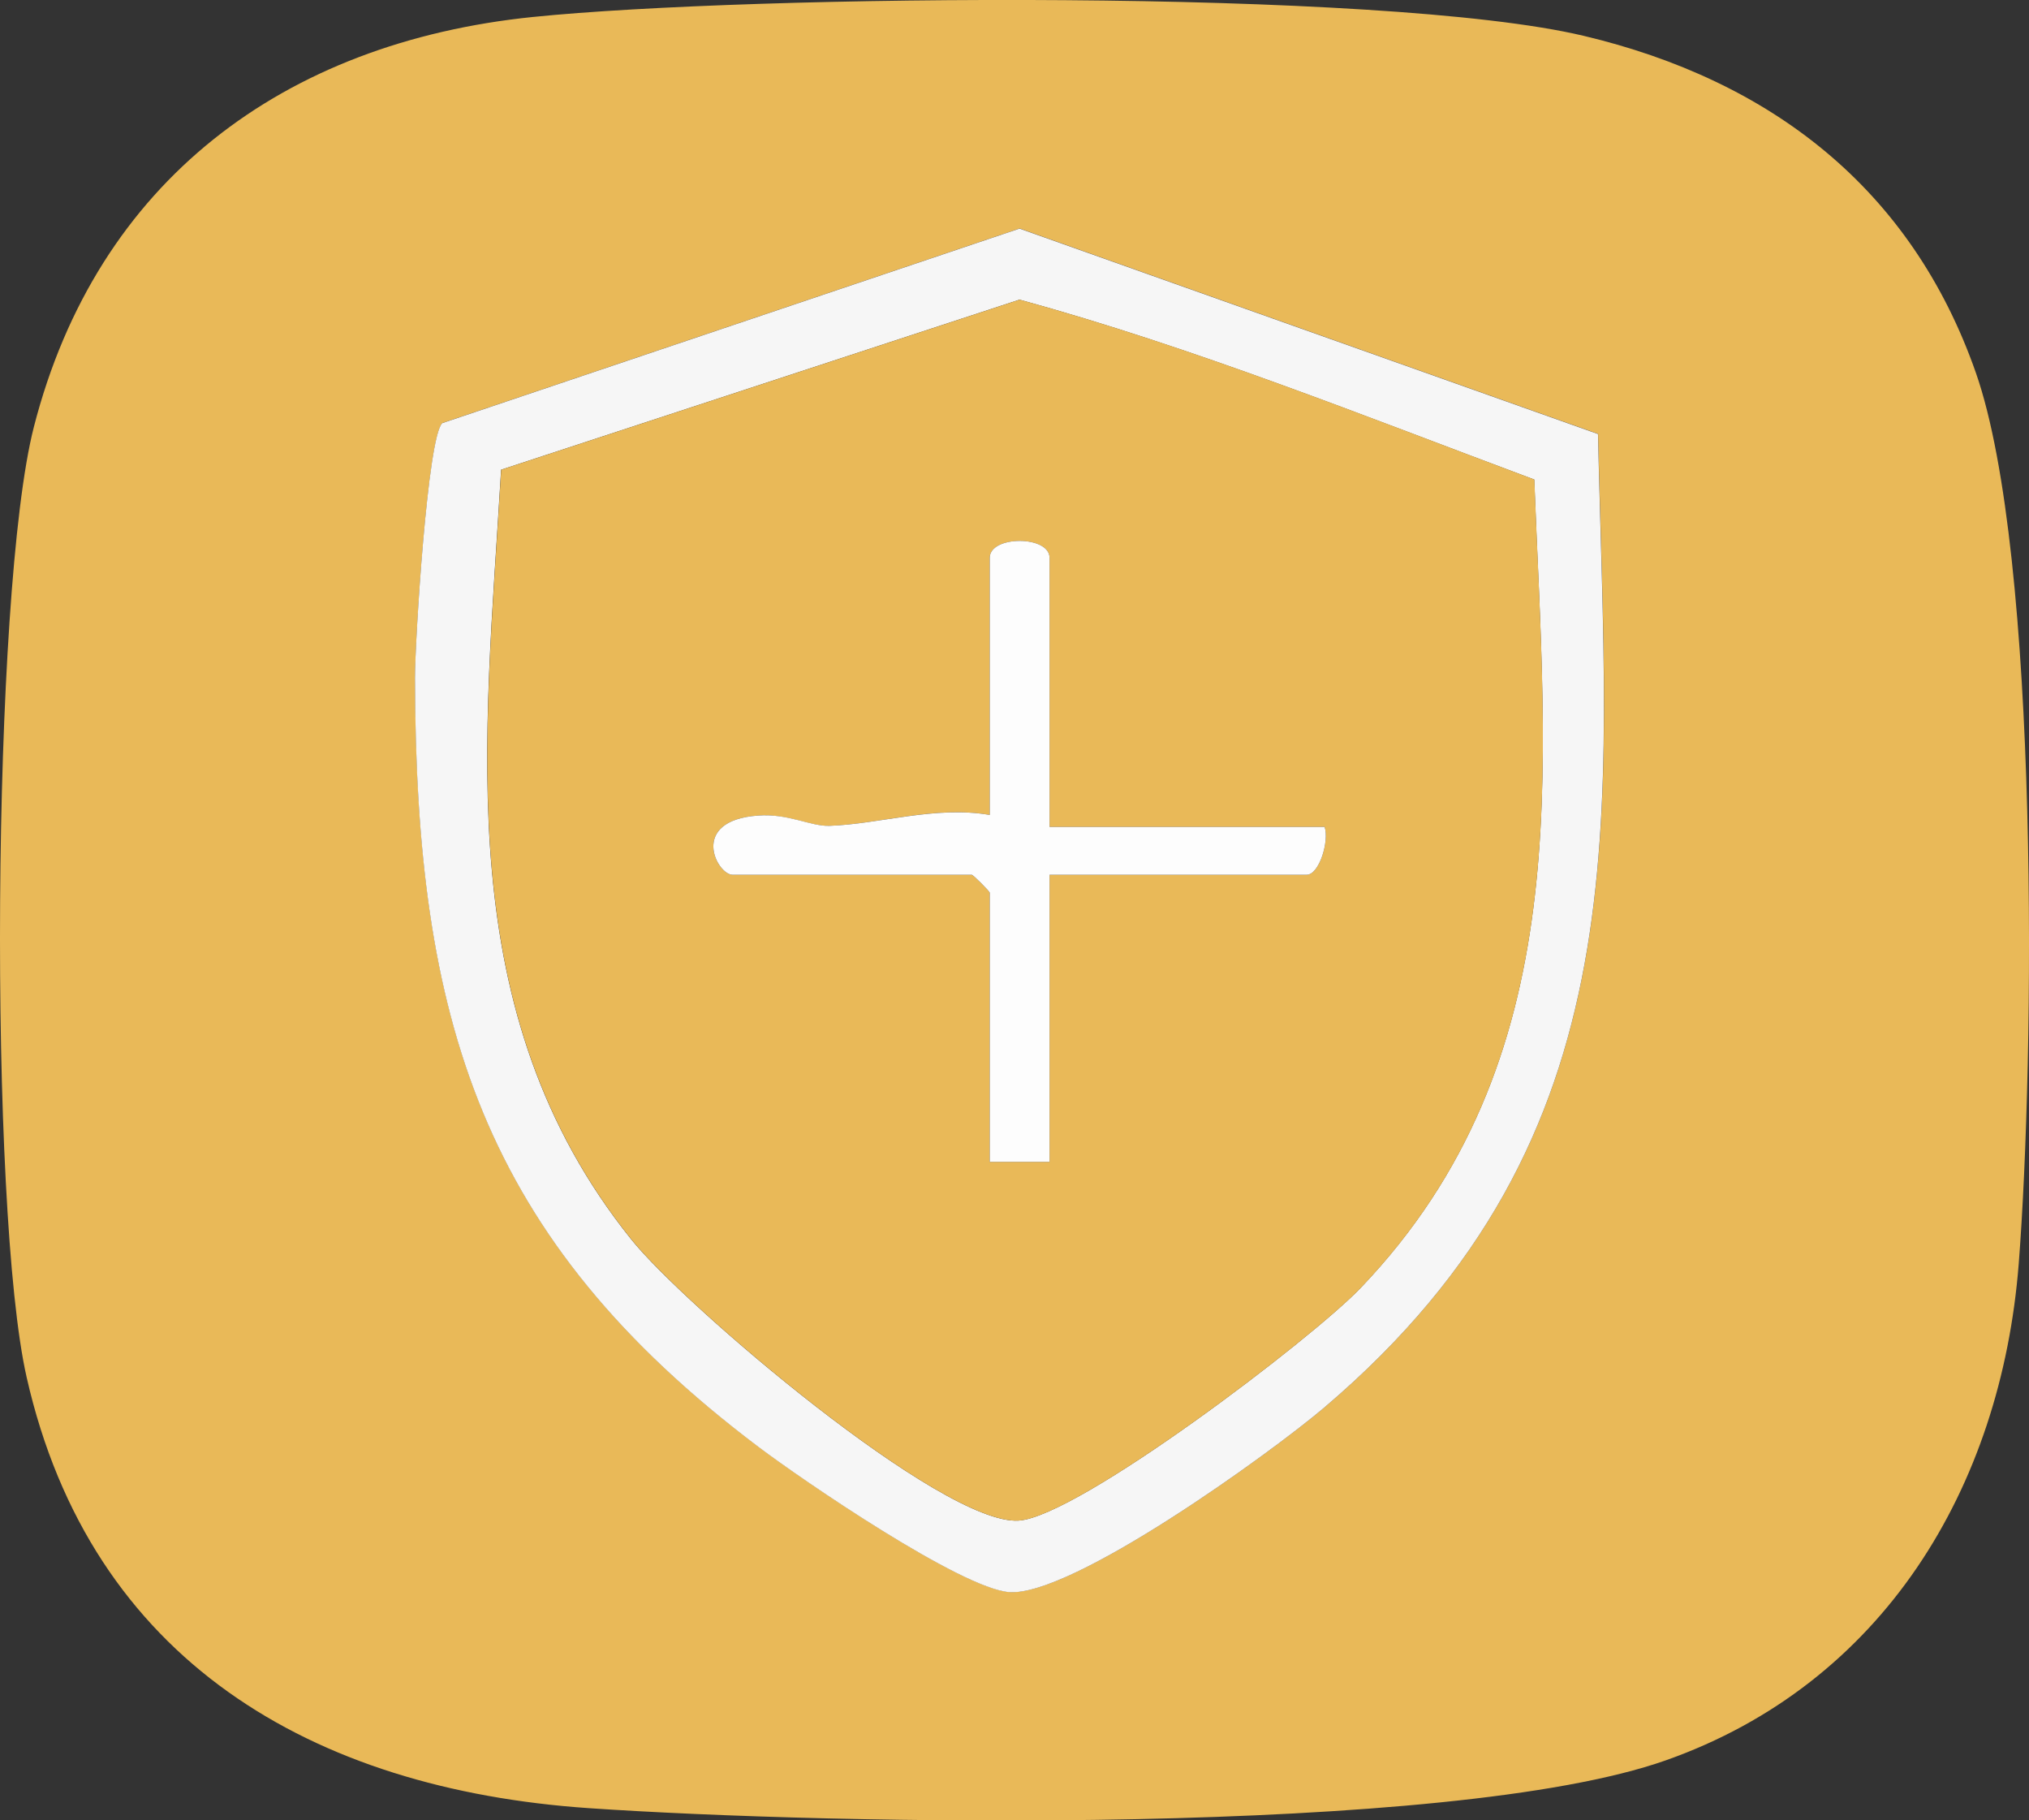
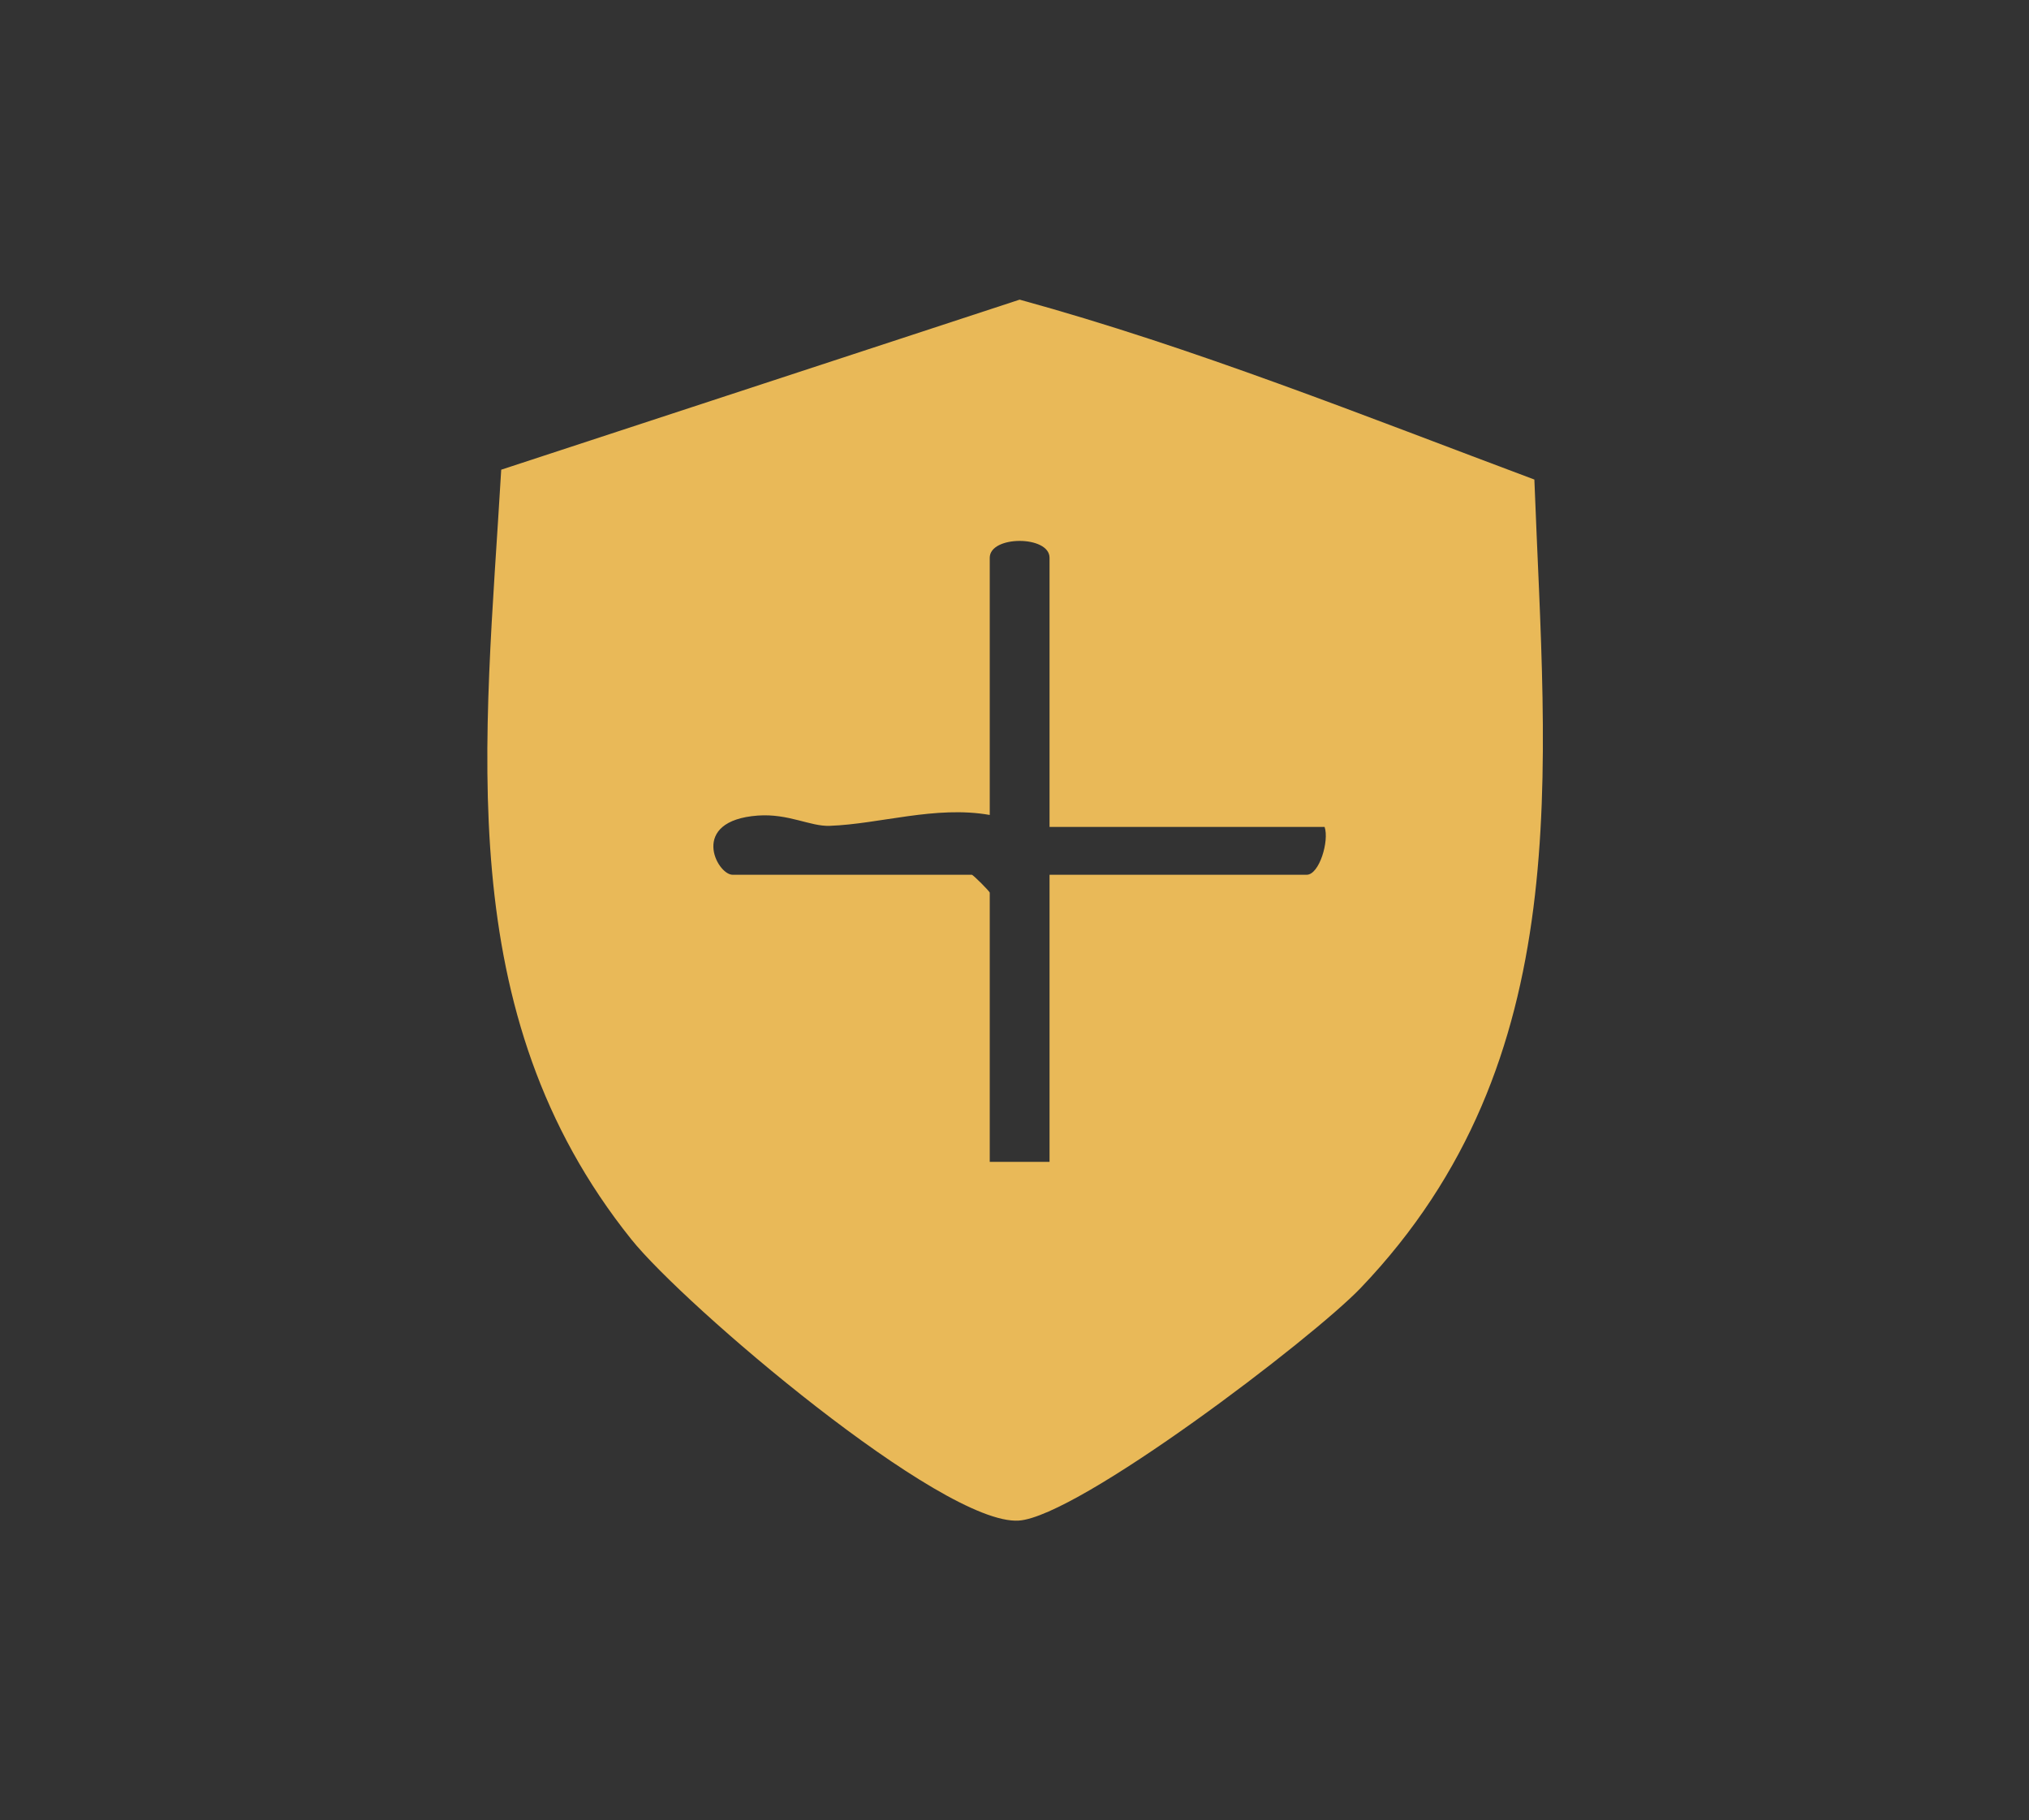
<svg xmlns="http://www.w3.org/2000/svg" viewBox="0 0 169.66 152.15" data-name="Layer 2" id="Layer_2">
  <rect x="0" y="0" width="169.66" height="152.15" fill="#333333" stroke="none" />
  <defs>
    <style>
      .cls-1 {
        fill: #f6f6f6;
      }

      .cls-2 {
        fill: #e9b958;
      }

      .cls-3 {
        fill: #fdfdfd;
      }
    </style>
  </defs>
  <g data-name="Layer 1" id="Layer_1-2">
    <g>
-       <path d="M44.55,1.42C62.89-.45,115.62-.98,132.4,2.99c15.69,3.72,27.44,12.79,32.82,28.18,5.33,15.24,4.92,57.34,3.58,74.49-1.47,18.75-11.36,35.09-29.5,41.5s-69.94,5.38-90.08,4c-23.11-1.59-41.62-12.33-46.99-36.01C-.95,101.17-.71,49.53,2.83,35.7,8.11,15.12,23.73,3.55,44.55,1.42ZM133.62,36.27l-48.36-17.17-48.26,16.26c-1.23,1.04-2.3,18.17-2.29,21.31.05,28.58,5.53,46.82,28.72,64.28,3.82,2.88,16.93,11.83,20.96,12.14,5.22.4,21.84-11.59,26.39-15.46,26.74-22.77,23.57-48.93,22.85-81.37Z" class="cls-2" />
-       <path d="M133.62,36.27c.72,32.45,3.9,58.6-22.85,81.37-4.55,3.87-21.17,15.86-26.39,15.46-4.02-.31-17.14-9.26-20.96-12.14-23.19-17.47-28.67-35.71-28.72-64.28,0-3.15,1.06-20.27,2.29-21.31l48.26-16.26,48.36,17.17ZM41.9,39.27c-1.33,22.78-4.34,45.35,10.88,64.34,4.43,5.53,26.01,23.93,32.4,23.51,4.99-.33,24.58-15.24,28.6-19.46,18.21-19.06,15.44-43.08,14.51-67.57-14.21-5.3-28.47-11.04-43.04-15.04l-43.36,14.22Z" class="cls-1" />
      <path d="M41.9,39.27l43.36-14.22c14.58,4,28.84,9.73,43.04,15.04.92,24.49,3.7,48.51-14.51,67.57-4.03,4.22-23.62,19.13-28.6,19.46-6.4.42-27.97-17.98-32.4-23.51-15.22-18.99-12.21-41.56-10.88-64.34ZM87.76,69.13v-22.5c0-1.88-5-1.88-5,0v21.5c-4.53-.8-9.19.76-13.39.91-1.62.06-3.44-1.04-5.99-.86-5.8.42-3.44,4.95-2.12,4.95h20c.11,0,1.5,1.39,1.5,1.5v22.5h5v-24h21.5c1.06,0,1.9-2.84,1.5-4h-23Z" class="cls-2" />
-       <path d="M87.76,69.13h23c.4,1.16-.44,4-1.5,4h-21.5v24h-5v-22.5c0-.11-1.39-1.5-1.5-1.5h-20c-1.32,0-3.68-4.53,2.12-4.95,2.55-.19,4.37.91,5.99.86,4.2-.15,8.86-1.7,13.39-.91v-21.5c0-1.88,5-1.88,5,0v22.5Z" class="cls-3" />
    </g>
  </g>
</svg>